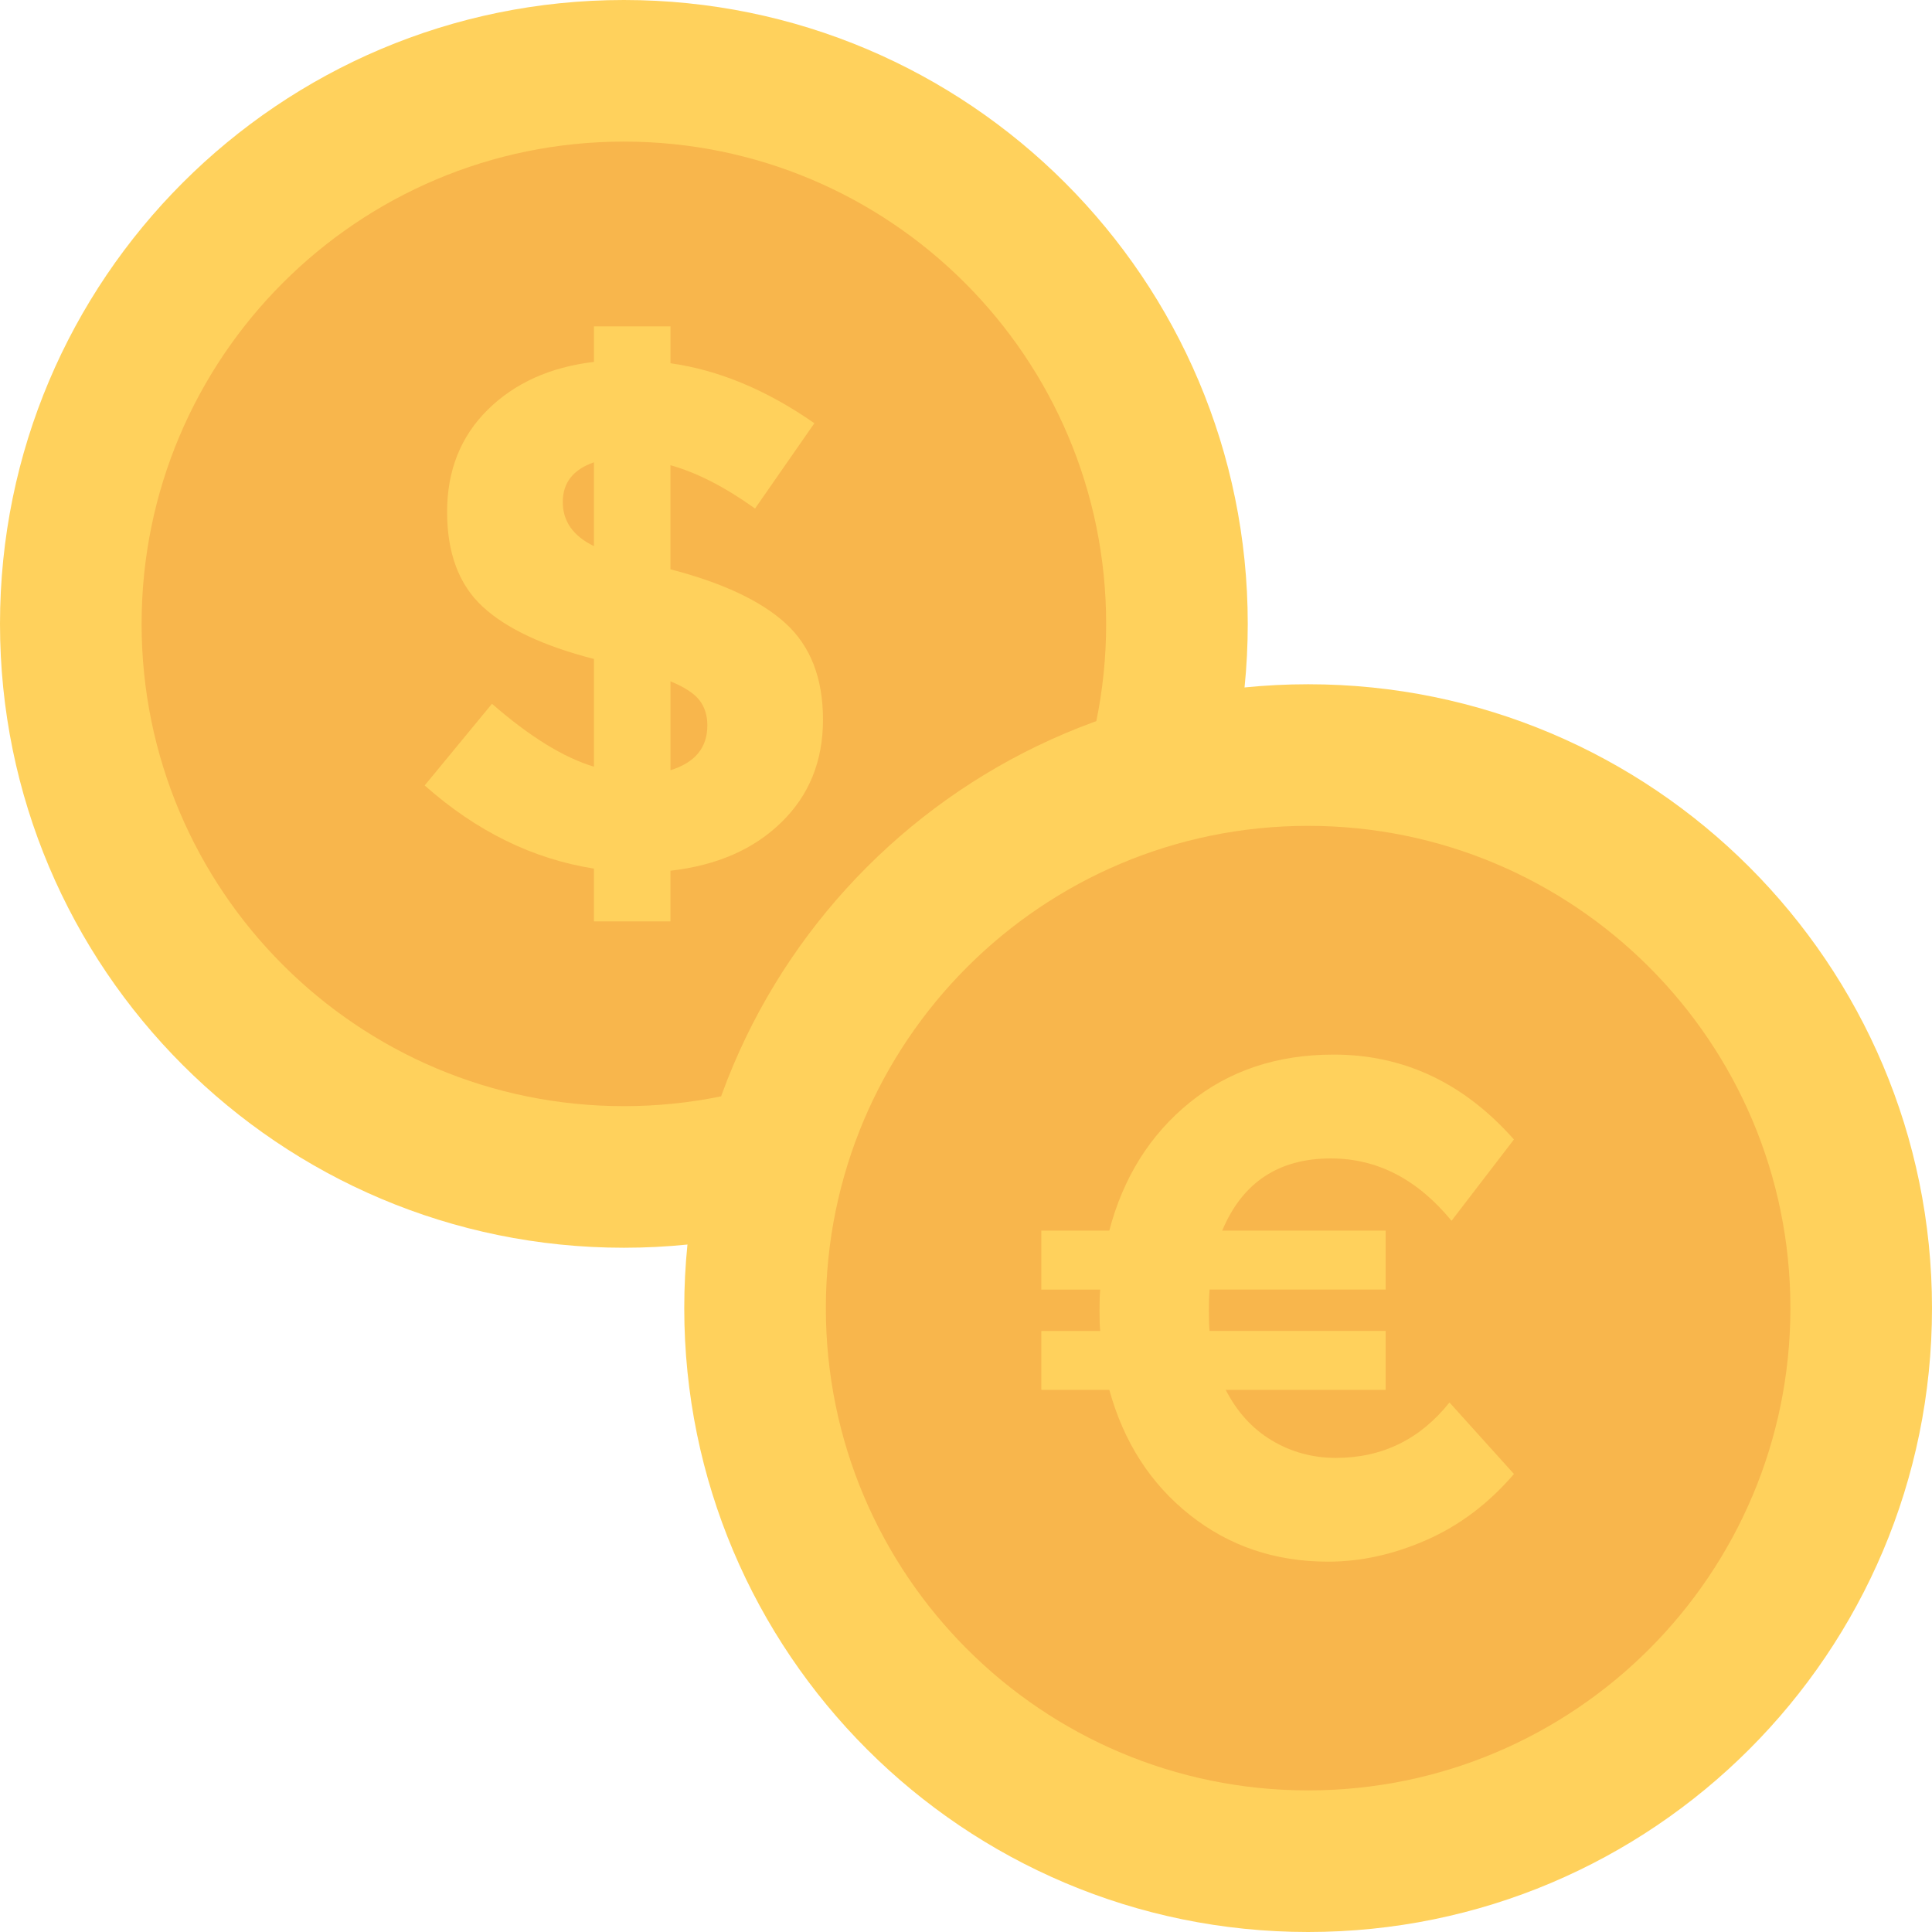
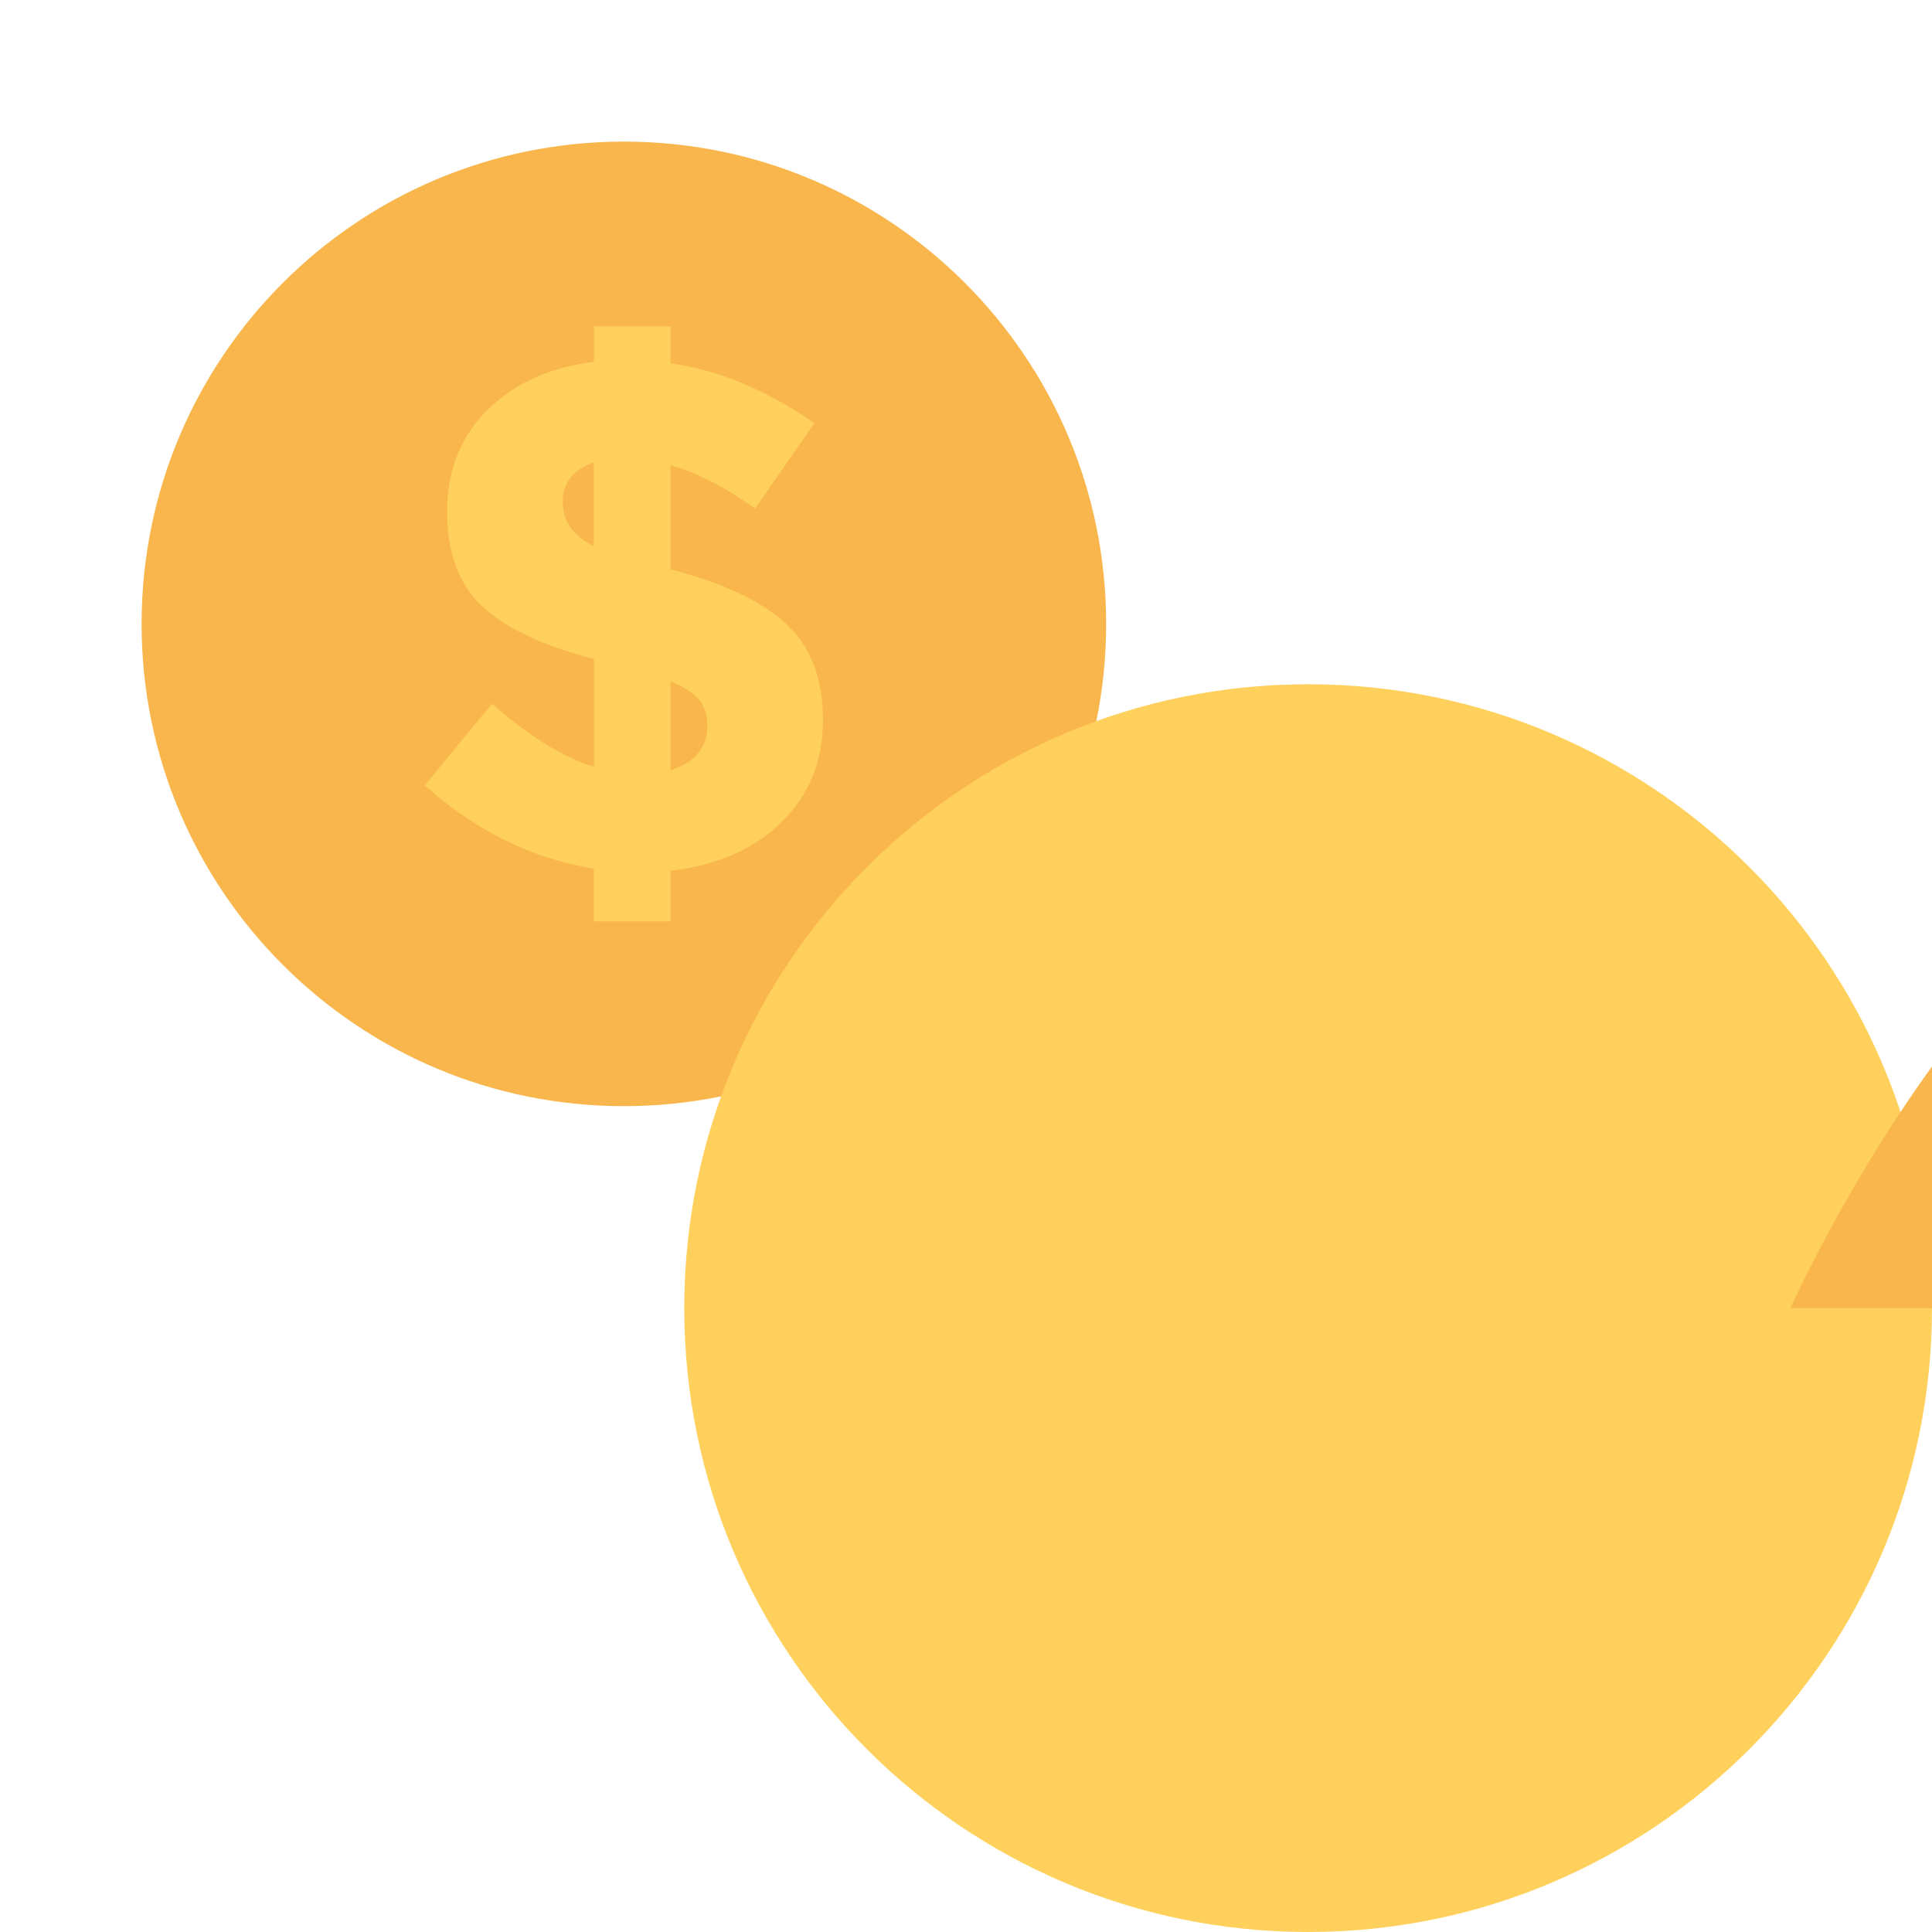
<svg xmlns="http://www.w3.org/2000/svg" viewBox="0 0 512 512">
-   <path d="m330.667 165.333c0 91.317-74.027 165.333-165.333 165.333-91.318.001-165.334-74.015-165.334-165.333s74.016-165.333 165.333-165.333c91.307 0 165.334 74.016 165.334 165.333" fill="#ffd15c" />
  <path d="m293.141 165.333c0 70.581-57.227 127.808-127.808 127.808-70.592 0-127.808-57.227-127.808-127.808s57.216-127.808 127.808-127.808c70.582 0 127.808 57.227 127.808 127.808" fill="#f8b64c" />
  <path d="m157.397 244.171v-13.984c-16.235-2.56-31.168-9.899-44.853-22.037l17.835-21.643c9.963 8.683 18.955 14.251 27.019 16.672v-28.544c-13.419-3.456-23.264-8.085-29.525-13.899-6.251-5.792-9.387-14.165-9.387-25.088 0-10.933 3.584-19.936 10.72-27.019 7.157-7.083 16.544-11.339 28.192-12.725v-9.408h20.288v9.771c12.768 1.792 25.483 7.083 38.133 15.893l-15.723 22.603c-8.043-5.749-15.52-9.557-22.421-11.477v27.584c13.792 3.584 23.979 8.352 30.549 14.357s9.877 14.496 9.877 25.504c0 10.976-3.68 20.043-11.029 27.189-7.339 7.168-17.12 11.435-29.397 12.832v13.419zm0-121.654c-5.515 1.92-8.256 5.419-8.256 10.517 0 5.12 2.752 9.024 8.256 11.691zm30.059 69.728c0-2.667-.704-4.896-2.101-6.688-1.408-1.813-3.957-3.456-7.669-5.003v23.563c6.527-2.037 9.77-5.994 9.77-11.872" fill="#ffd15c" />
  <path d="m512 346.667c0 91.317-74.027 165.333-165.333 165.333-91.317 0-165.333-74.016-165.333-165.333s74.016-165.333 165.333-165.333c91.306-.001 165.333 74.015 165.333 165.333" fill="#ffd15c" />
-   <path d="m474.475 346.667c0 70.581-57.227 127.808-127.808 127.808-70.592 0-127.808-57.227-127.808-127.808s57.216-127.808 127.808-127.808c70.581 0 127.808 57.226 127.808 127.808" fill="#f8b64c" />
+   <path d="m474.475 346.667s57.216-127.808 127.808-127.808c70.581 0 127.808 57.226 127.808 127.808" fill="#f8b64c" />
  <path d="m275.957 341.749v-15.627h18.016c3.723-14.123 10.816-25.419 21.28-33.92 10.464-8.48 23.2-12.725 38.176-12.725 18.603 0 34.517 7.52 47.776 22.496l-16.533 21.547c-9.056-11.019-19.701-16.523-31.968-16.523-13.867 0-23.477 6.379-28.8 19.125h43.307v15.627h-46.667c-.107 1.248-.181 3.083-.181 5.557 0 2.475.075 4.288.181 5.397h46.667v15.627h-42.379c2.976 5.813 7.029 10.293 12.171 13.376 5.141 3.083 10.816 4.651 17.013 4.651 12.256 0 22.304-4.896 30.112-14.688l17.088 18.955c-6.688 7.787-14.4 13.621-23.125 17.461-8.725 3.851-17.451 5.771-26.123 5.771-14.005 0-26.208-4.107-36.608-12.352-10.421-8.245-17.547-19.296-21.376-33.163h-18.016v-15.627h15.605c-.128-1.109-.192-2.912-.192-5.397s.064-4.309.192-5.557h-15.616z" fill="#ffd15c" />
</svg>